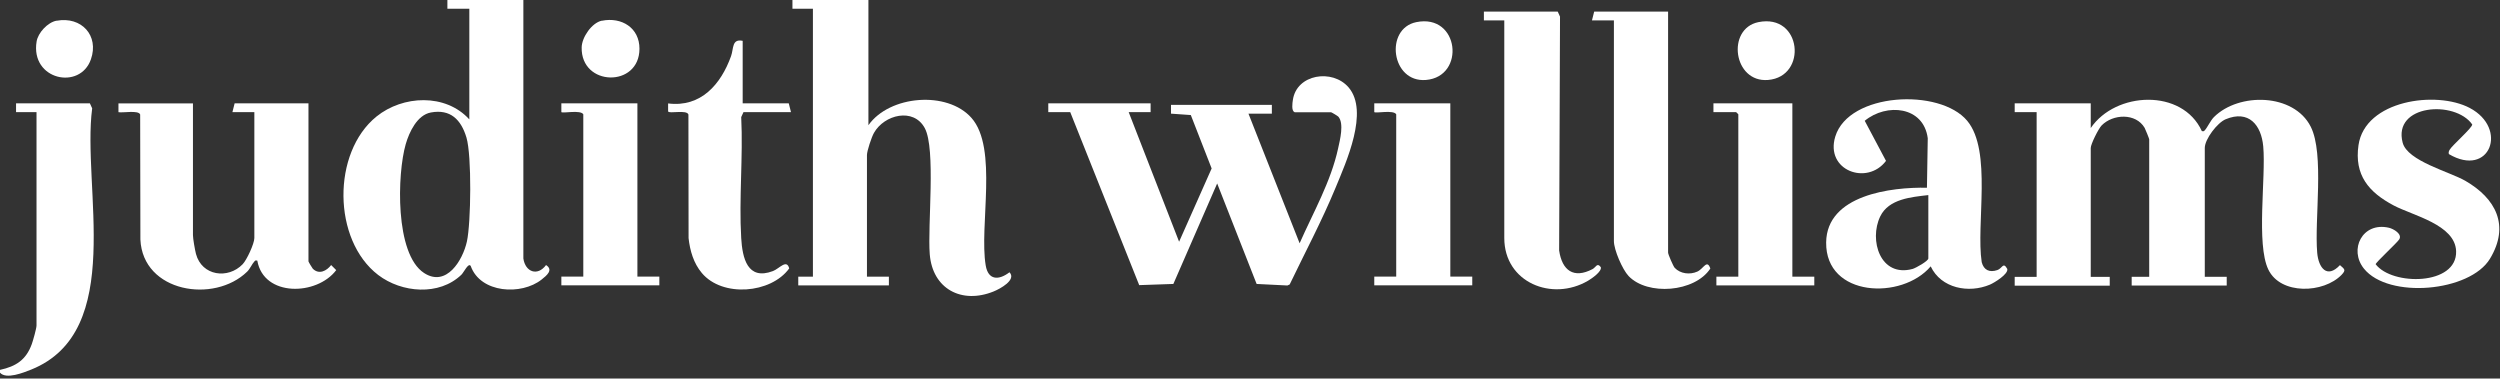
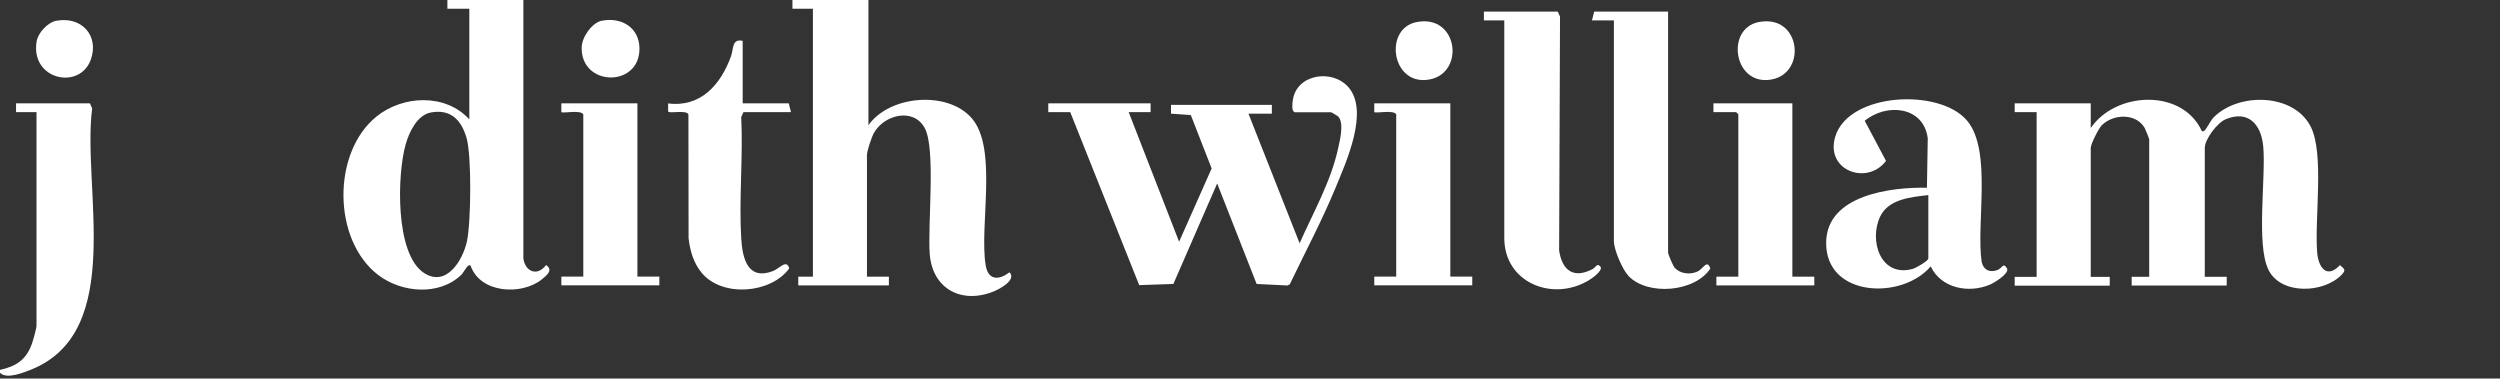
<svg xmlns="http://www.w3.org/2000/svg" fill="none" viewBox="0 0 317 48" height="48" width="317">
  <rect x="0" y="0" width="317" height="48" fill="#333333" stroke="none" />
  <g clip-path="url(#clip0_2516_2132)">
    <path fill="white" d="M110.116 0V15.876C112.795 12.079 120.114 11.473 123.185 14.952C126.574 18.786 124.147 28.645 124.987 33.654C125.304 35.557 126.658 35.557 128.002 34.522C128.926 35.492 126.798 36.63 125.995 36.956C121.944 38.598 118.238 36.639 117.892 32.227C117.603 28.58 118.686 18.879 117.258 16.239C115.829 13.6 112.114 14.542 110.816 16.855C110.518 17.377 109.93 19.131 109.93 19.663V35.081H112.711V36.191H101.22V35.081H103.078V1.11H100.482V0H110.126H110.116Z" />
    <path fill="white" d="M66.363 0V32.777C66.606 34.484 68.155 35.072 69.238 33.608C70.2 34.232 69.322 34.932 68.678 35.445C66.12 37.478 60.92 37.189 59.688 33.729C59.408 33.244 58.811 34.54 58.512 34.829C55.693 37.553 50.923 37.133 47.954 34.867C42.157 30.436 42.082 19.346 47.739 14.775C51.081 12.079 56.486 11.818 59.511 15.139V1.11H56.729V0H66.372H66.363ZM54.638 14.262C52.892 14.579 51.884 16.762 51.445 18.282C50.363 22.032 50.054 32.199 53.77 34.615C56.608 36.462 58.68 32.992 59.203 30.623C59.726 28.253 59.828 19.719 59.147 17.443C58.465 15.167 57.112 13.805 54.638 14.262Z" />
    <path fill="white" d="M0 46.899C2.035 46.461 3.314 45.621 4.033 43.625C4.191 43.187 4.63 41.639 4.63 41.266V14.215H2.035V13.105H11.398L11.688 13.74C10.371 23.72 15.991 42.021 3.958 46.862C2.997 47.245 0.775 48.149 0 47.254V46.881V46.899Z" />
    <path fill="white" d="M265.097 16.249C268.252 11.585 276.71 11.193 279.193 16.622C279.436 16.659 279.426 16.669 279.576 16.51C279.921 16.128 280.285 15.288 280.733 14.84C283.898 11.697 290.853 11.818 293 16.062C294.755 19.523 293.457 27.824 293.821 32.05C293.989 33.953 295.053 35.38 296.706 33.617C297.284 34.13 297.509 34.223 296.92 34.839C294.643 37.208 289.182 37.422 287.623 34.176C286.064 30.93 287.333 22.489 286.979 18.571C286.736 15.838 285.13 13.908 282.218 15.12C281.153 15.559 279.567 17.648 279.567 18.758V35.1H282.348V36.21H270.297V35.1H272.519V17.657C272.519 17.583 272.024 16.361 271.94 16.211C270.82 14.309 267.926 14.439 266.488 15.904C266.087 16.314 265.106 18.273 265.106 18.767V35.109H267.515V36.219H255.463V35.109H258.245V14.215H255.463V13.105H265.106V16.239L265.097 16.249Z" />
    <path fill="white" d="M164.157 14.215C163.728 14.085 163.877 13.059 163.933 12.695C164.39 9.393 168.955 8.684 171.009 11.091C173.613 14.15 170.692 20.549 169.347 23.813C167.62 27.992 165.483 32.003 163.532 36.07L163.242 36.2L159.34 36.005L154.337 23.263L148.782 36.005L144.451 36.154L135.704 14.215H132.922V13.105H145.898V14.215H143.116L149.51 30.651L153.636 21.36L150.995 14.588L148.483 14.411V13.301H161.272V14.411H158.304L164.792 30.846C166.528 26.91 168.75 23.058 169.674 18.814C169.907 17.75 170.449 15.652 169.702 14.794C169.609 14.691 168.834 14.234 168.778 14.234H164.148L164.157 14.215Z" />
-     <path fill="white" d="M24.467 13.105V29.811C24.467 30.268 24.719 31.695 24.85 32.199C25.597 34.997 28.92 35.426 30.768 33.505C31.291 32.964 32.252 30.884 32.252 30.184V14.215H29.471L29.751 13.105H39.114V33.141C39.114 33.197 39.581 33.99 39.665 34.074C40.449 34.857 41.42 34.354 41.989 33.608L42.633 34.251C40.178 37.506 33.438 37.684 32.626 33.048C32.365 33.001 32.393 33.011 32.243 33.169C31.963 33.458 31.711 34.083 31.338 34.447C27.156 38.523 18.11 37.077 17.802 30.371L17.774 14.523C17.578 13.935 15.58 14.337 15.02 14.225V13.115H24.476L24.467 13.105Z" />
    <path fill="white" d="M244.336 23.814L244.439 17.527C243.906 13.46 239.211 13.04 236.448 15.316L239.146 20.4C236.756 23.571 231.398 21.622 232.714 17.312C234.422 11.725 245.951 11.137 249.442 15.316C252.625 19.131 250.544 28.468 251.281 33.244C251.543 34.251 252.261 34.578 253.251 34.251C253.895 34.046 253.988 33.15 254.52 34.093C254.698 34.745 252.877 35.855 252.327 36.089C249.638 37.227 246.138 36.574 244.812 33.775C241.19 38.066 231.472 37.721 231.556 30.735C231.631 24.709 239.799 23.711 244.355 23.804L244.336 23.814ZM244.513 24.737C242.357 24.989 239.5 25.213 238.417 27.433C236.961 30.436 238.408 35.212 242.516 34.102C242.917 33.99 244.513 33.094 244.513 32.768V24.737Z" />
    <path fill="white" d="M190.753 2.584H188.158V1.474H197.521L197.81 2.108L197.698 31.761C198.072 34.298 199.537 35.38 201.936 34.12C202.366 33.897 202.515 33.244 202.982 33.878C203.131 34.438 201.834 35.314 201.367 35.594C196.811 38.271 190.744 35.827 190.744 30.184V2.584H190.753Z" />
    <path fill="white" d="M211.514 1.474V32.031C211.514 32.255 212.167 33.757 212.354 33.962C213.073 34.727 214.286 34.857 215.22 34.438C216.023 34.074 216.443 32.824 216.872 34.046C214.902 37.068 208.9 37.525 206.501 34.997C205.717 34.167 204.643 31.677 204.643 30.567V2.584H201.861L202.141 1.474H211.504H211.514Z" />
-     <path fill="white" d="M310.531 19.551C310.437 19.392 310.512 19.178 310.596 19.019C310.904 18.441 313.481 16.23 313.481 15.782C311.278 12.658 303.371 13.236 304.659 18.096C305.275 20.427 310.596 21.771 312.603 22.927C316.477 25.166 318.27 28.599 315.73 32.805C313.191 37.012 302.876 37.945 299.749 34.065C297.798 31.639 299.553 28.104 302.913 28.878C303.492 29.009 304.668 29.69 304.211 30.371C303.894 30.837 301.233 33.29 301.233 33.505C303.324 36.257 311.586 36.219 311.436 31.845C311.315 28.477 305.929 27.33 303.52 26.052C300.346 24.373 298.507 22.2 299.058 18.403C299.889 12.704 308.916 11.454 313.154 13.684C318.101 16.286 315.712 22.592 310.521 19.541L310.531 19.551Z" />
    <path fill="white" d="M94.172 5.168V13.105H100.016L100.296 14.215H94.275L93.986 14.85C94.238 19.887 93.687 25.185 93.986 30.194C94.135 32.693 94.76 35.604 98.009 34.372C98.821 34.065 99.755 32.805 100.072 34.036C97.748 37.236 91.596 37.73 88.991 34.615C87.946 33.374 87.488 31.789 87.311 30.194L87.292 14.523C87.078 13.861 84.772 14.476 84.716 14.113V13.115C88.879 13.646 91.418 10.68 92.697 7.117C93.043 6.147 92.781 4.888 94.172 5.177V5.168Z" />
    <path fill="white" d="M227.271 13.105V35.081H230.053V36.191H217.638V35.081H220.419V14.495L220.139 14.215H217.264V13.105H227.271Z" />
    <path fill="white" d="M80.823 13.105V35.072H83.605V36.182H71.18V35.072H73.962V14.495C73.626 13.898 71.357 14.402 71.18 14.215V13.105H80.823Z" />
    <path fill="white" d="M183.901 13.105V35.072H186.683V36.182H174.258V35.072H177.04V14.495C176.704 13.898 174.435 14.402 174.258 14.215V13.105H183.901Z" />
    <path fill="white" d="M222.959 2.808C228.476 1.679 229.232 9.719 224.191 10.139C219.775 10.503 218.888 3.647 222.959 2.808Z" />
    <path fill="white" d="M179.579 2.808C185.058 1.688 185.871 9.719 180.811 10.139C176.396 10.503 175.546 3.638 179.579 2.808Z" />
    <path fill="white" d="M76.323 2.63C78.825 2.127 81.094 3.535 81.084 6.184C81.075 11.146 73.635 10.988 73.756 5.998C73.784 4.72 75.045 2.882 76.314 2.621L76.323 2.63Z" />
    <path fill="white" d="M7.179 2.63C10.325 2.052 12.584 4.505 11.529 7.518C10.157 11.482 3.846 10.139 4.64 5.27C4.817 4.16 6.04 2.836 7.169 2.621L7.179 2.63Z" />
  </g>
  <defs>
    <clipPath id="clip0_2516_2132">
      <rect fill="white" height="48" width="317" />
    </clipPath>
  </defs>
</svg>